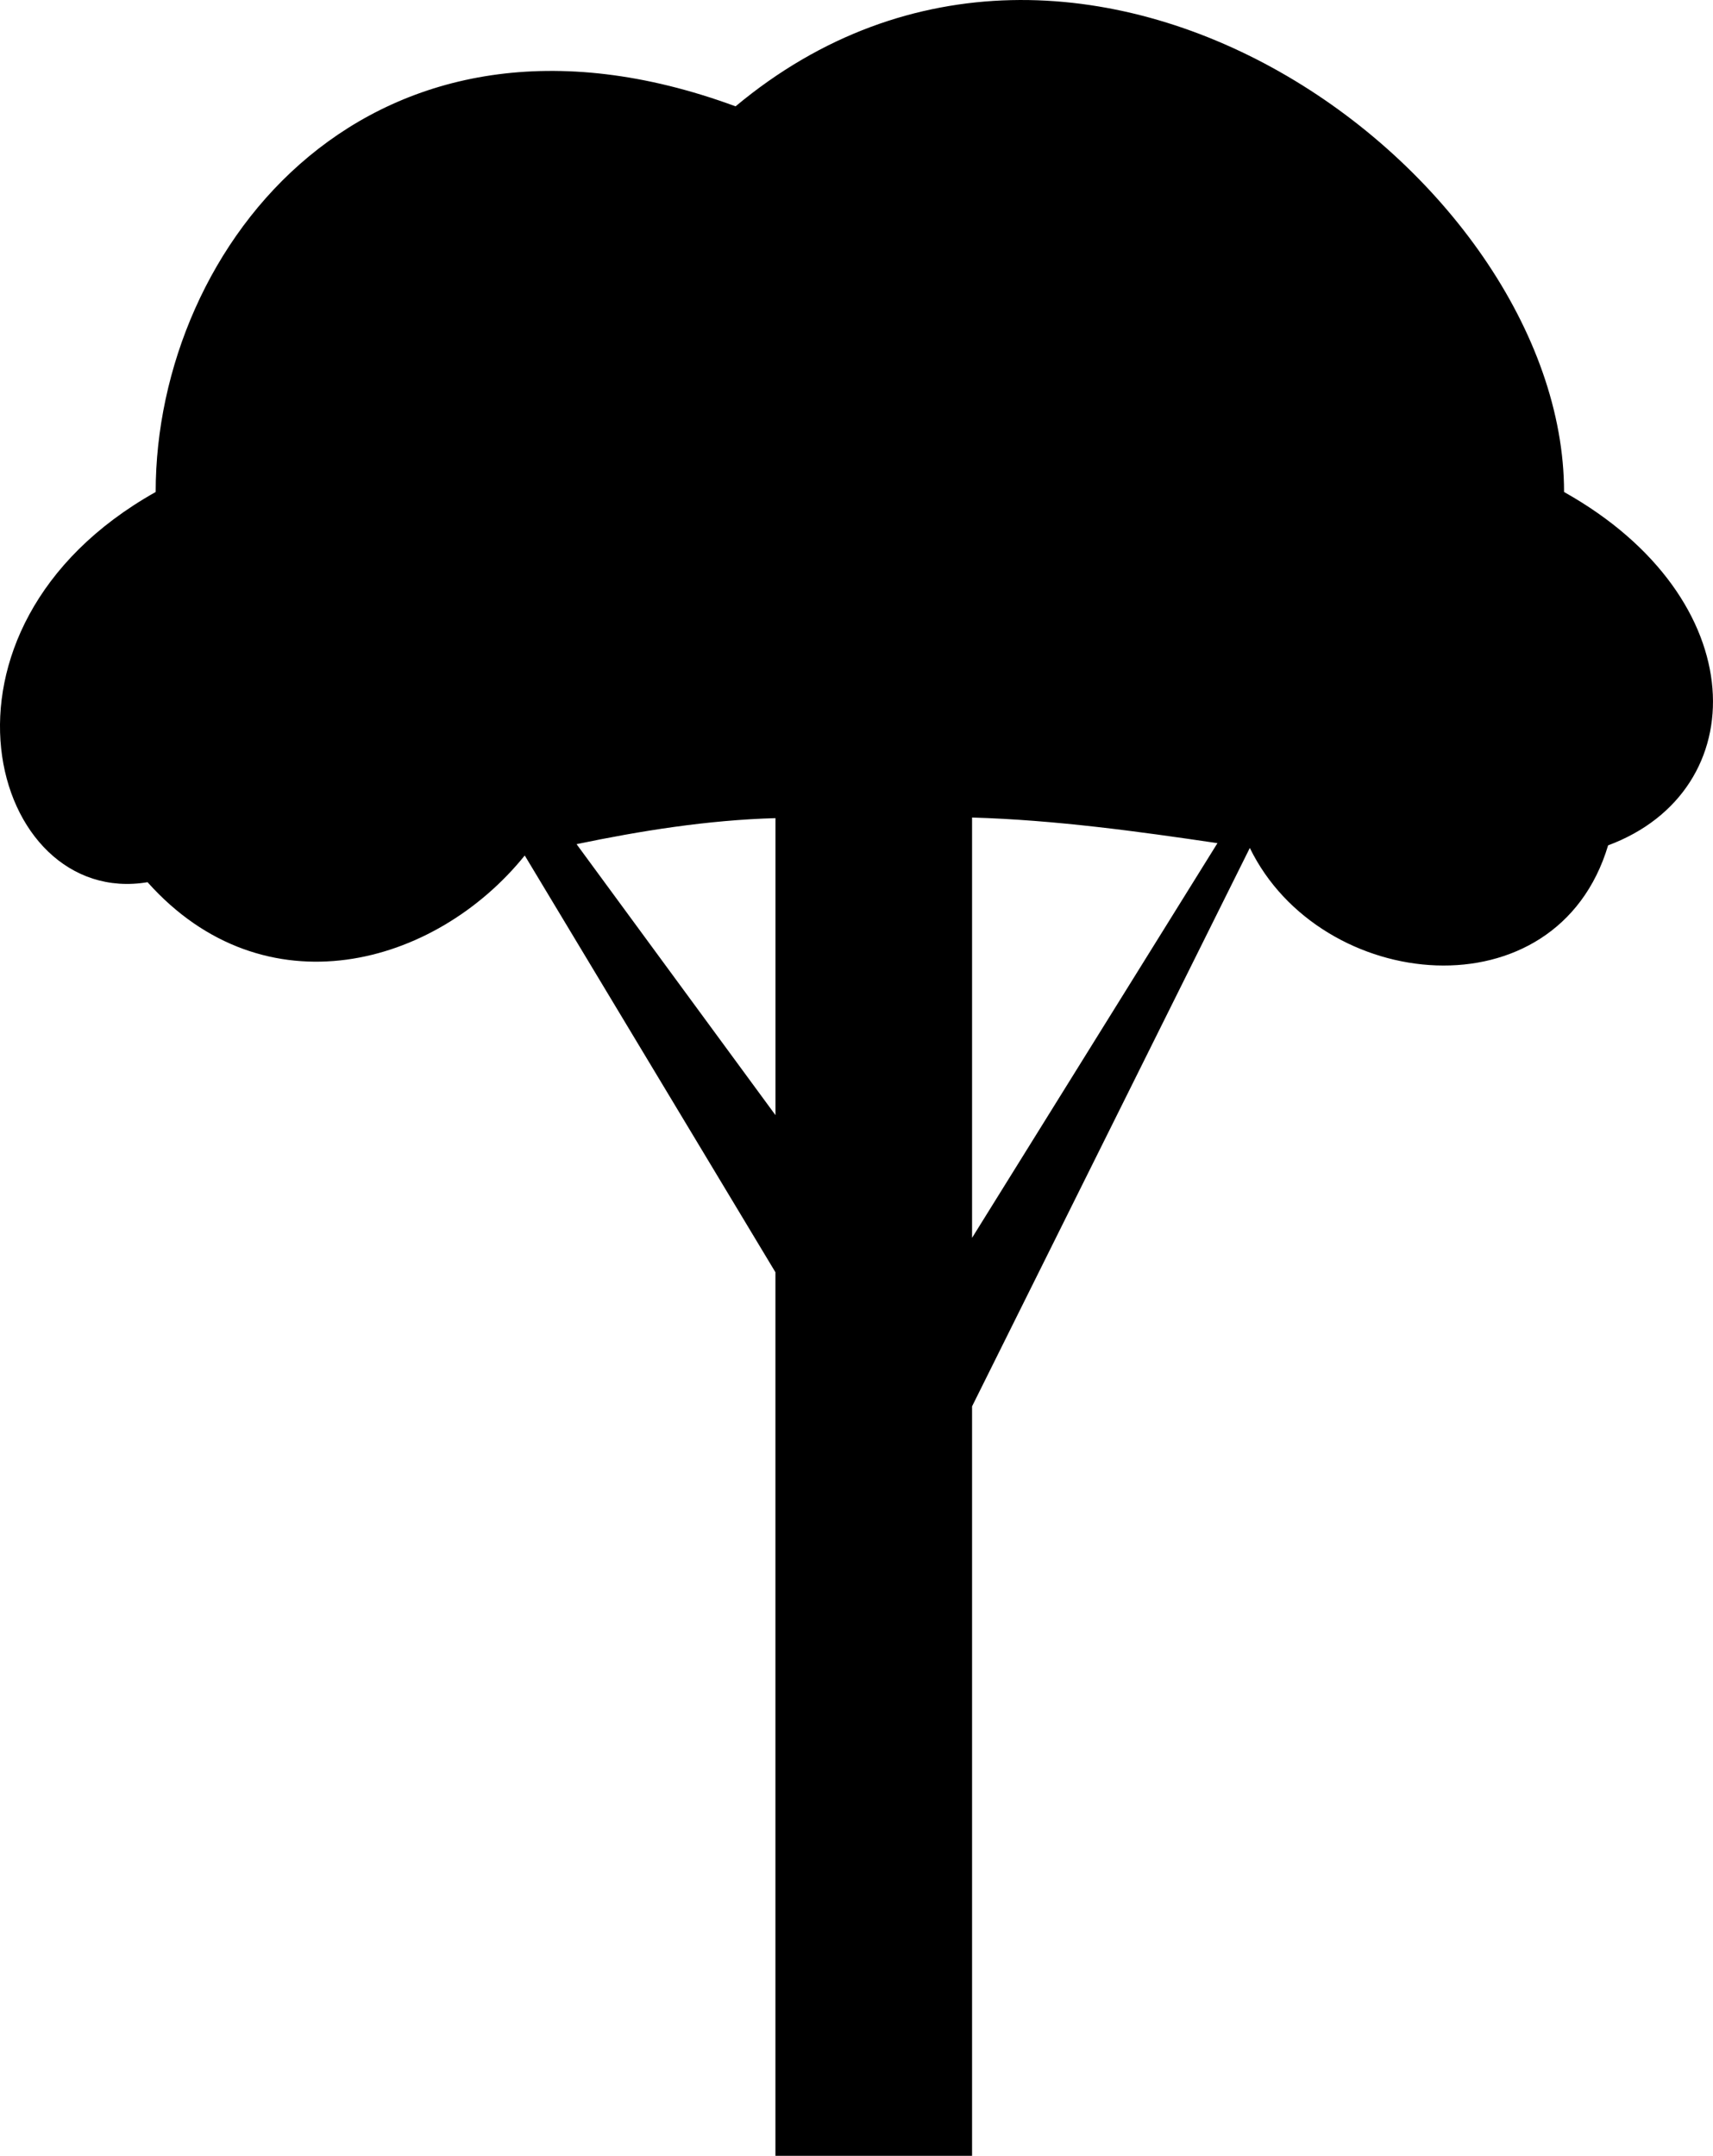
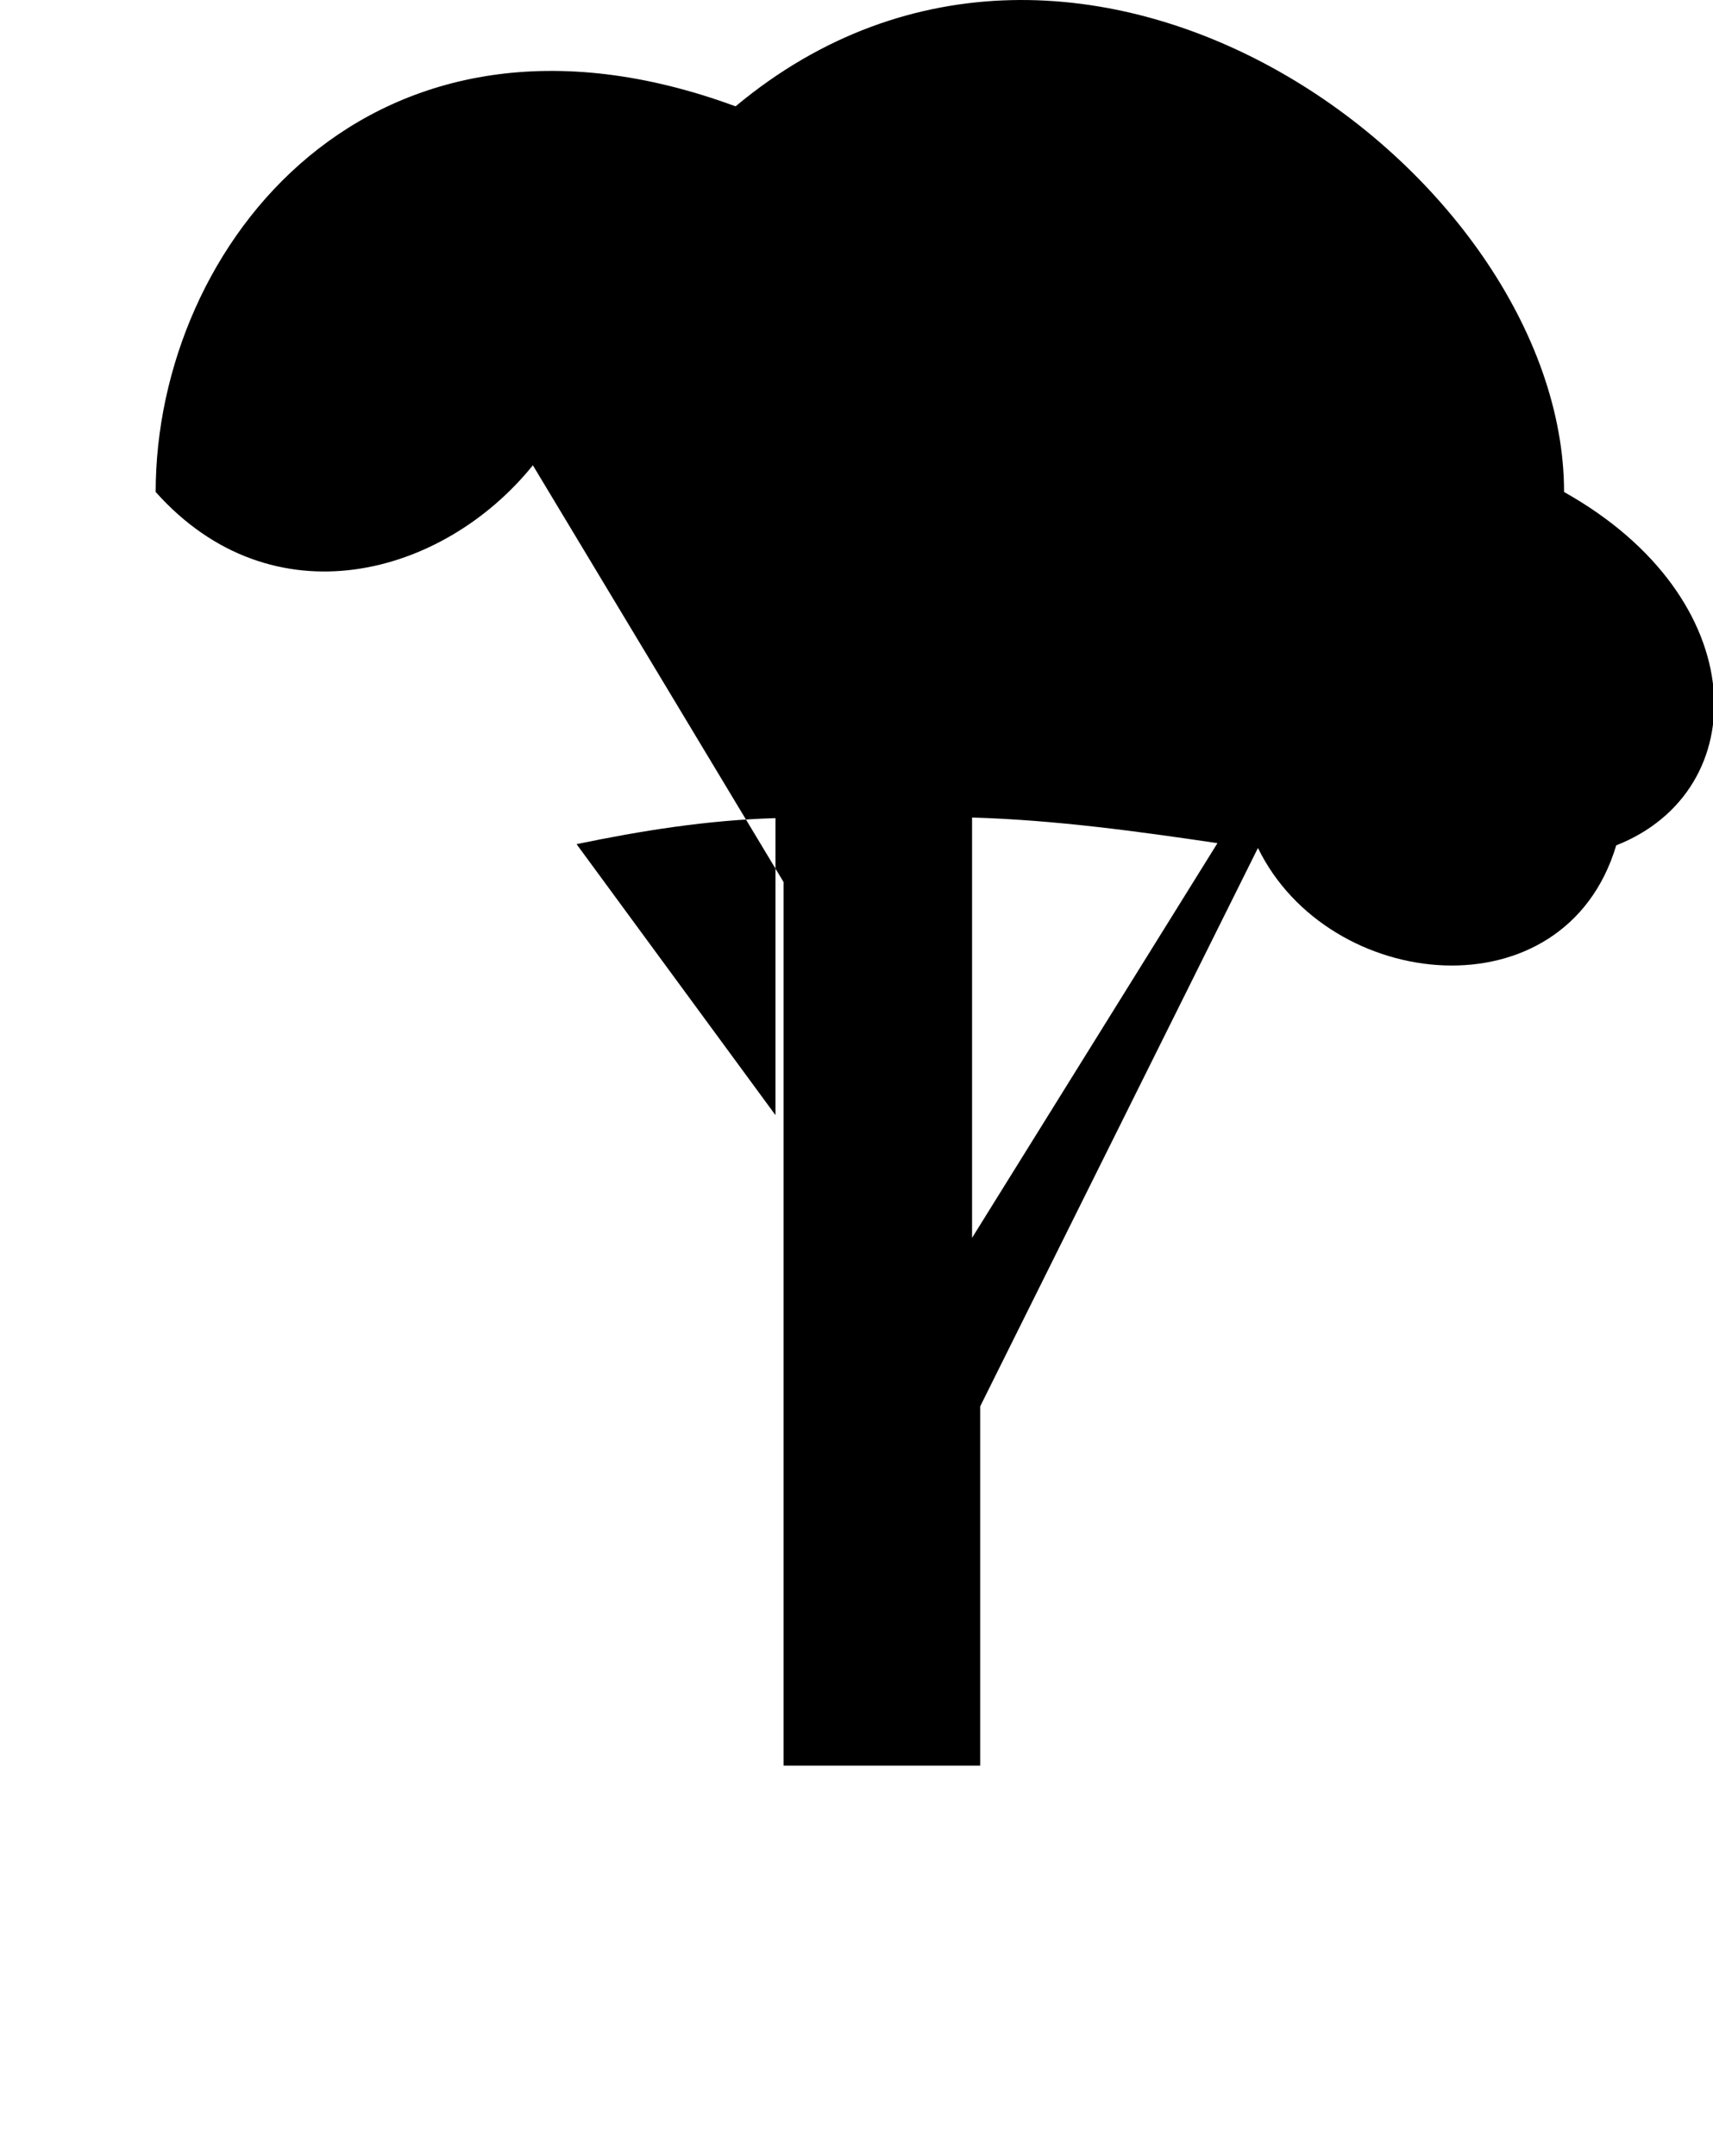
<svg xmlns="http://www.w3.org/2000/svg" version="1.1" x="0px" y="0px" width="56.504px" height="71.099px" viewBox="0 0 56.504 71.099" style="enable-background:new 0 0 56.504 71.099;" xml:space="preserve">
  <defs>
</defs>
-   <path d="M51.591,16.226c0-10.477-15.906-22.24-27.328-12.719C12.252-0.918,5.135,8.082,5.135,16.226  c-8.053,4.523-5.45,13.737-0.268,12.869c3.858,4.321,9.485,2.785,12.442-0.881l8.269,13.745v29.14h6.486V46.381l9.162-18.416  c2.33,4.784,10.126,5.574,11.818-0.085C57.875,26.082,57.875,19.749,51.591,16.226z M19.018,27.84  c2.112-0.439,4.314-0.794,6.561-0.858v9.795L19.018,27.84z M32.064,40.824V26.962c2.741,0.08,5.483,0.459,8.094,0.845L32.064,40.824  z" />
+   <path d="M51.591,16.226c0-10.477-15.906-22.24-27.328-12.719C12.252-0.918,5.135,8.082,5.135,16.226  c3.858,4.321,9.485,2.785,12.442-0.881l8.269,13.745v29.14h6.486V46.381l9.162-18.416  c2.33,4.784,10.126,5.574,11.818-0.085C57.875,26.082,57.875,19.749,51.591,16.226z M19.018,27.84  c2.112-0.439,4.314-0.794,6.561-0.858v9.795L19.018,27.84z M32.064,40.824V26.962c2.741,0.08,5.483,0.459,8.094,0.845L32.064,40.824  z" />
</svg>